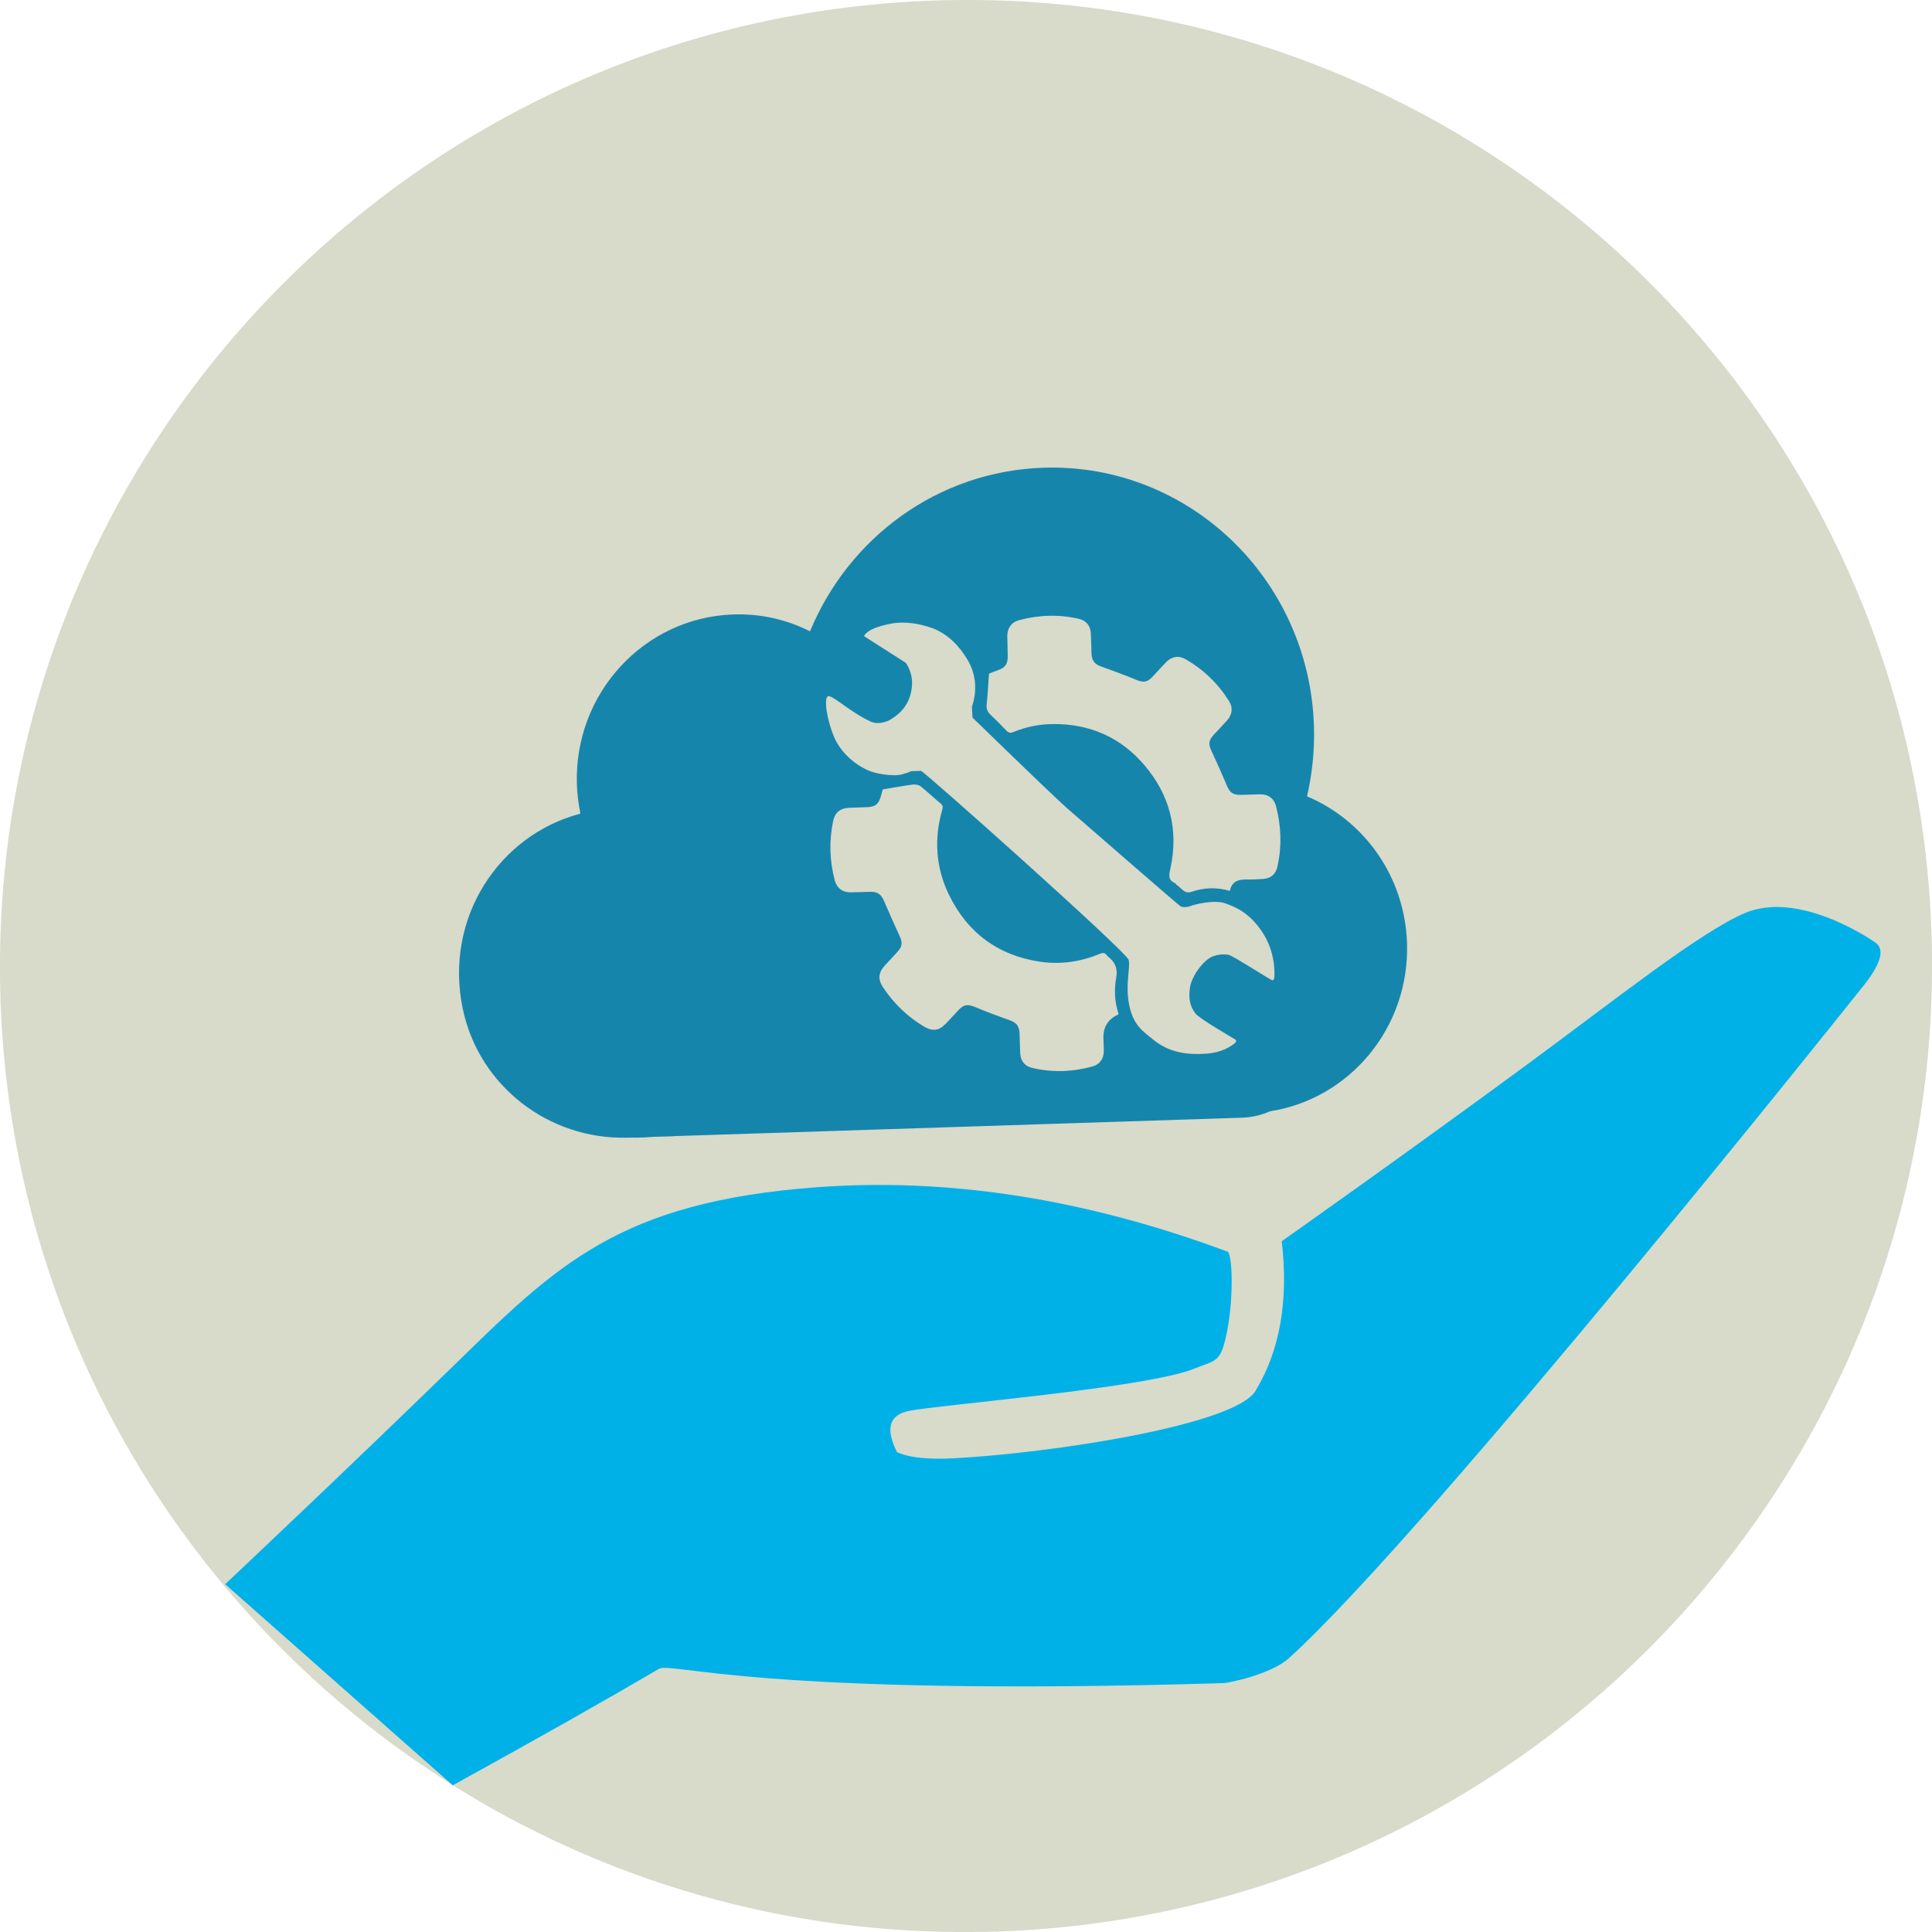
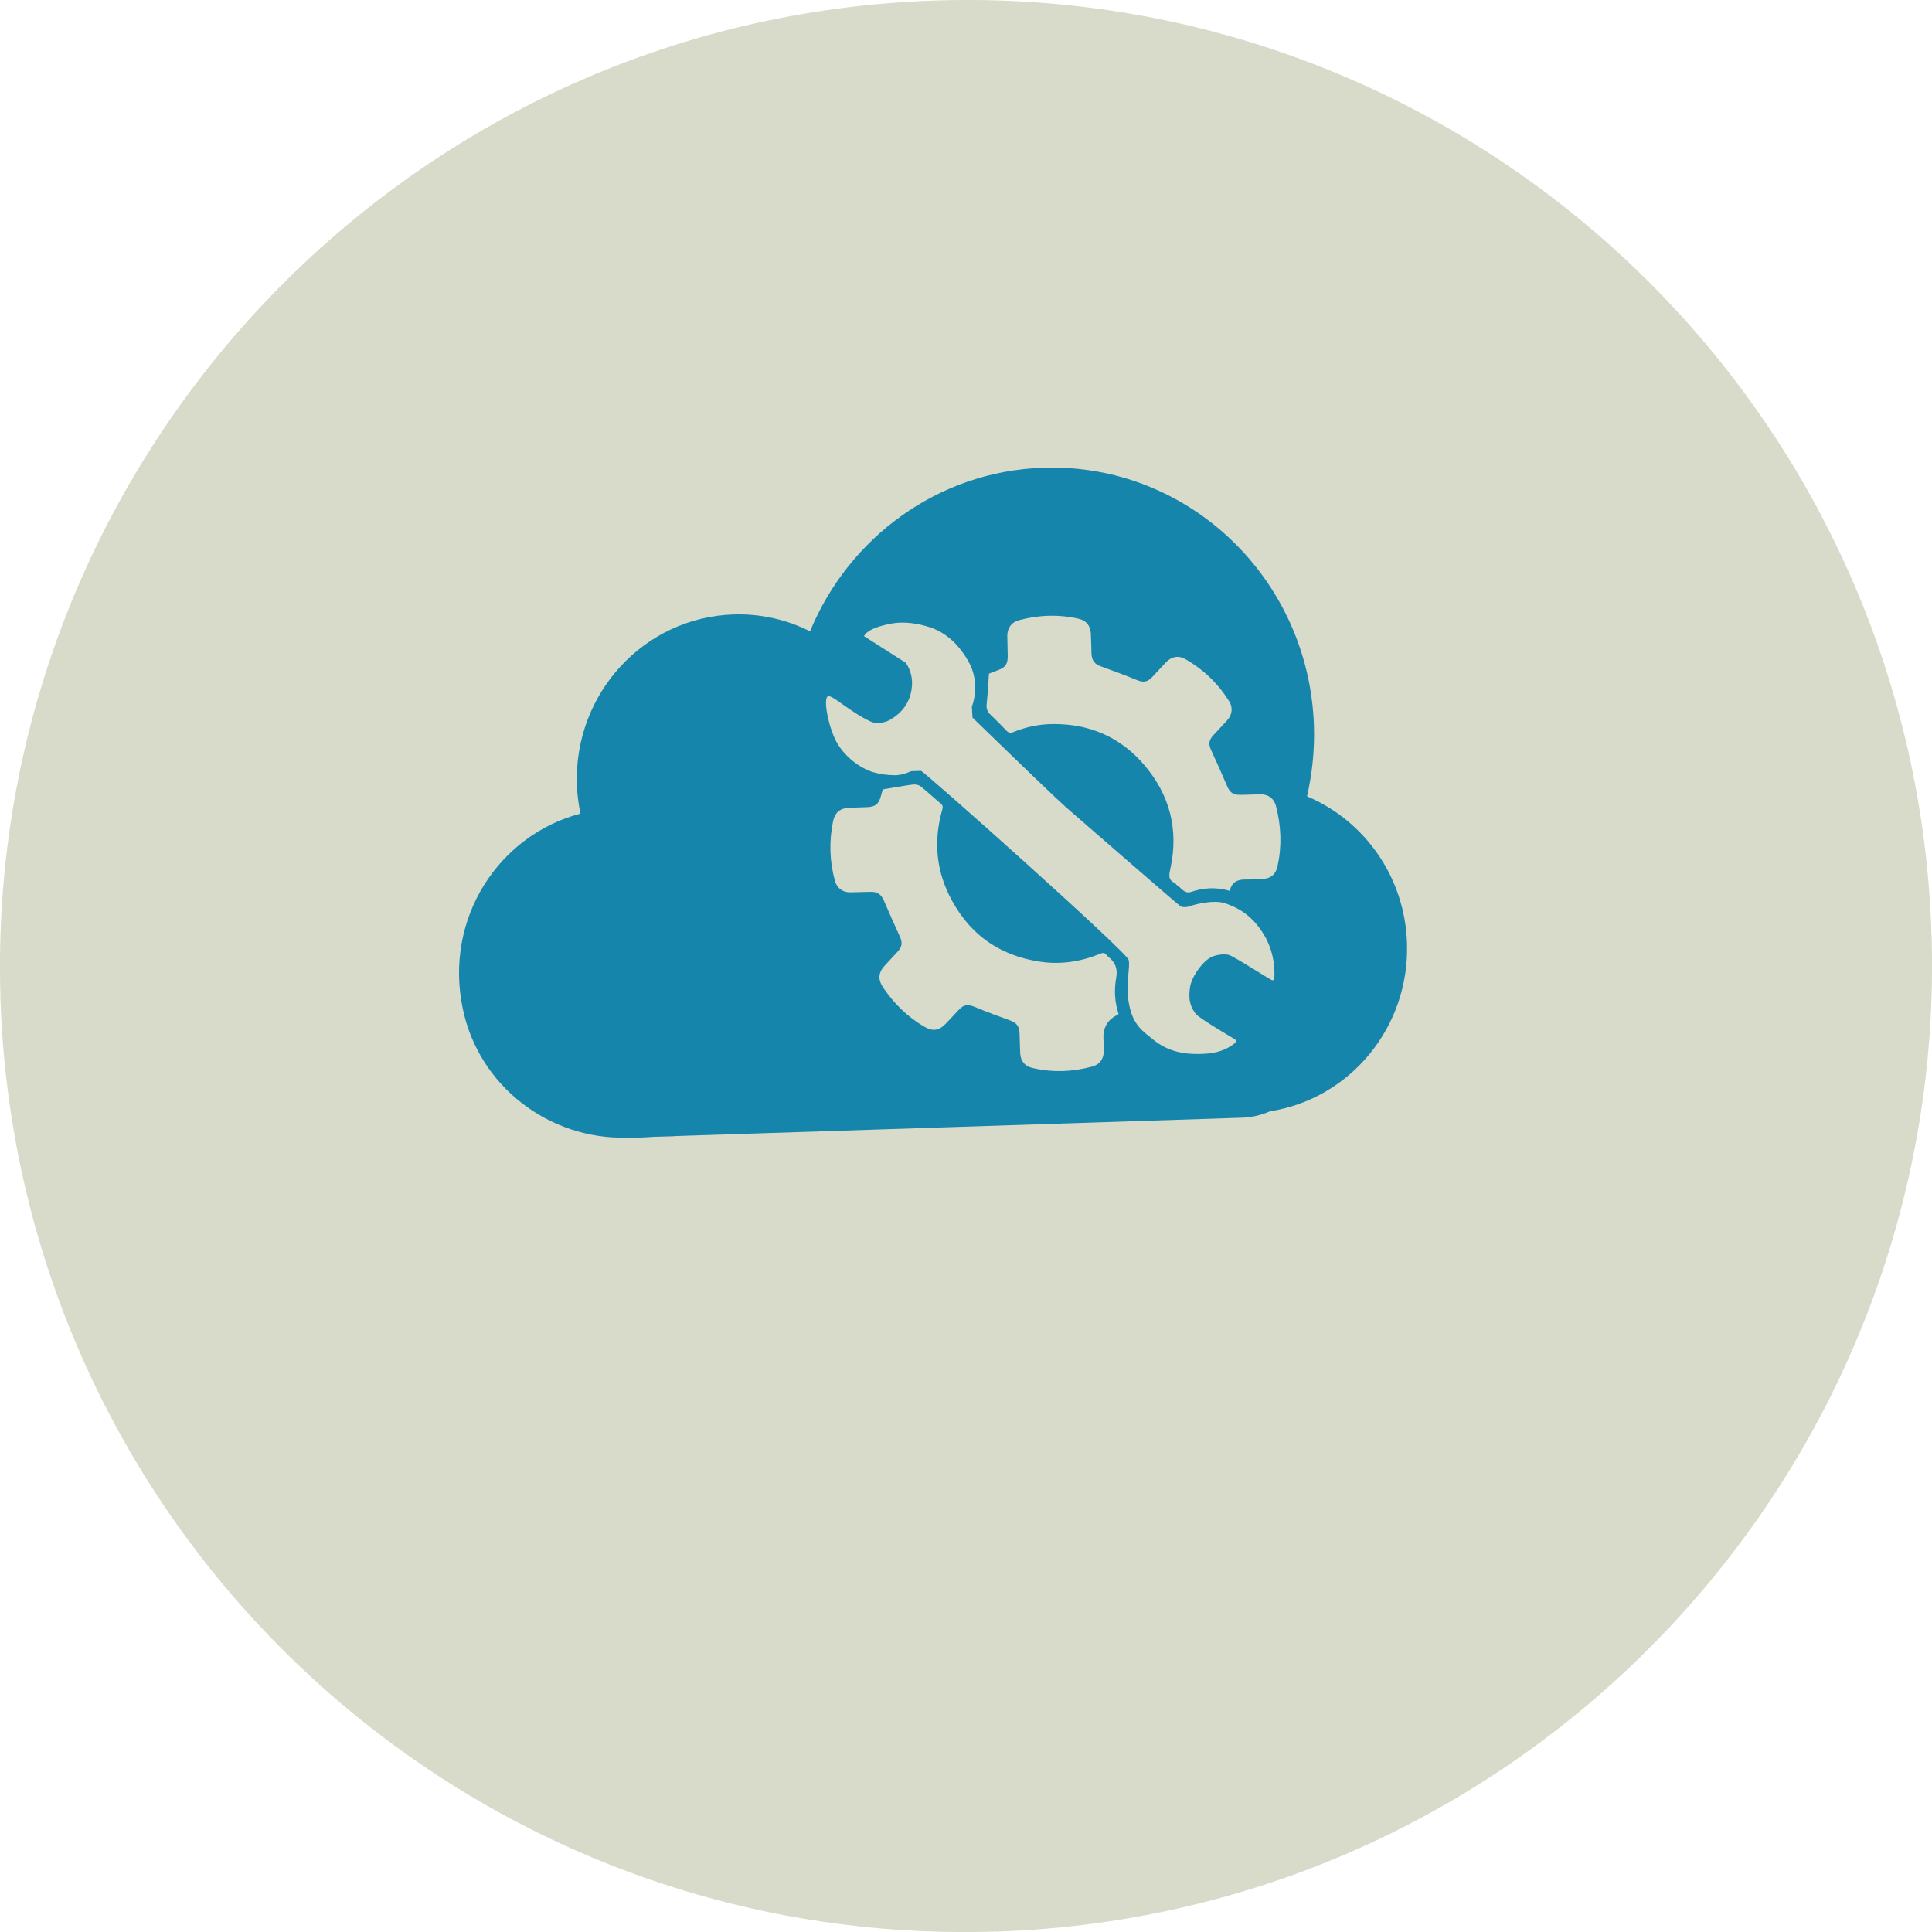
<svg xmlns="http://www.w3.org/2000/svg" id="Layer_1" data-name="Layer 1" viewBox="0 0 269.9 269.9">
  <path d="M269.83,130.57C267.5,56.08,205.22-2.35,130.73.07,56.27,2.49-2.21,64.79.06,139.23v.23c2.4,74.38,64.56,132.71,138.95,130.38h.34c74.41-2.52,132.82-64.83,130.49-139.26" style="fill: #d8daca;" />
  <path d="M182.63,111.25s-.04-.03-.03-.05c.72-3.13,1.06-6.4.96-9.76-.65-20.6-17.56-36.76-37.79-36.1-14.77.48-27.2,9.8-32.59,22.81-.01.02-.04.04-.07.02-3.21-1.61-6.84-2.46-10.66-2.33-12.47.41-22.26,11.03-21.86,23.72.04,1.39.22,2.75.49,4.06,0,.02-.01.05-.04.06-11.27,2.96-19.03,14.52-16.4,27.21,2.25,10.85,12.06,18.32,22.94,18.04,1.22-.03,1.17.07,3.86-.12h0c1.93-.04.87-.03,2.54-.07l.4-.03,79.17-2.57c1.37-.05,2.66-.36,3.86-.89,0,0,0,0,0,0,11.15-1.73,19.52-11.7,19.15-23.47-.29-9.33-6-17.17-13.95-20.52M156.18,141.75q-2.1.96-2.03,3.29c.02.6.05,1.21.05,1.81,0,1.04-.56,1.85-1.56,2.13-2.8.77-5.63.88-8.47.2-1-.24-1.57-.94-1.64-1.97-.06-.95-.05-1.91-.1-2.86-.05-1.06-.45-1.49-1.43-1.84-1.61-.57-3.21-1.17-4.79-1.83-1.04-.42-1.55-.37-2.32.44-.58.62-1.15,1.25-1.74,1.86-.98,1.03-1.86,1.14-3.06.43-2.31-1.36-4.19-3.2-5.7-5.43-.78-1.16-.71-2.1.24-3.12.61-.67,1.23-1.31,1.83-1.98.59-.67.62-1.25.24-2.06-.76-1.66-1.5-3.32-2.22-5-.36-.83-.85-1.23-1.76-1.23-.97,0-1.94.06-2.91.07-1.1.02-1.91-.6-2.19-1.66-.73-2.74-.81-5.5-.24-8.27.25-1.2.97-1.81,2.18-1.88.87-.04,1.74-.05,2.61-.09,1.1-.05,1.57-.43,1.87-1.47.12-.41.23-.81.28-1.01,1.53-.25,2.86-.5,4.2-.68.35-.04.81.04,1.08.24.96.76,1.84,1.61,2.79,2.39.33.27.36.51.24.89-1.16,4.05-.91,8.03.9,11.8,2.6,5.38,6.89,8.56,12.77,9.43,2.89.43,5.69,0,8.38-1.11.38-.16.65-.17.9.17.07.1.17.19.26.26.92.75,1.33,1.61,1.1,2.88-.31,1.71-.23,3.44.32,5.08-.07.07-.08.1-.1.11M178.02,136.5q-.02.5-.32.43c-.29-.07-5.39-3.39-6.07-3.54-.77-.16-1.96,0-2.64.44-1.41.91-2.56,2.9-2.73,4.01-.35,2.16.26,3.05.74,3.74.47.67,5.32,3.48,5.5,3.6.18.11.32.3-.02.57-.56.44-1.74,1.28-3.9,1.44-3.07.23-5.42-.28-7.48-1.96-1.45-1.18-2.77-1.98-3.35-4.83-.59-2.84.2-5.27-.08-6.31-.31-1.14-28.65-26.42-29.01-26.4l-1.35.04q-1.3.58-2.32.57c-1.02,0-2.07-.16-2.92-.4-1.86-.53-4.38-2.31-5.48-4.8-1.1-2.5-1.53-5.6-.92-5.83s3.06,2.2,5.98,3.54c1.15.53,2.54-.17,2.54-.17q2.98-1.65,3.21-4.84c.14-1.96-.87-3.21-.87-3.21l-5.83-3.72q.57-1.14,3.84-1.76c2.94-.54,5.97.74,5.97.74q2.87,1.23,4.73,4.45c1.87,3.22.53,6.42.53,6.42l.09,1.53q11.5,11.17,13.2,12.65c1.7,1.47,15.51,13.5,15.85,13.7.35.21,1.03.13,1.48-.05.44-.18,3.21-.92,4.82-.34,1.44.51,3.58,1.42,5.35,4.35,1.78,2.93,1.46,5.93,1.46,5.93M178.48,120.99c-.25,1.17-.96,1.75-2.15,1.81-.74.04-1.49.08-2.23.07-1.13-.03-2.02.28-2.29,1.59-1.85-.55-3.63-.46-5.38.13-.98.34-1.39-.56-2.03-.95-.1-.06-.15-.22-.25-.27-1.06-.45-.82-1.24-.63-2.1,1.15-5.4-.11-10.23-3.65-14.38-3.34-3.92-7.66-5.78-12.77-5.74-1.89.01-3.75.39-5.51,1.11-.44.18-.71.12-1.02-.22-.72-.76-1.47-1.5-2.23-2.23-.43-.41-.57-.86-.5-1.48.15-1.34.21-2.69.32-4.22.27-.11.74-.3,1.22-.47,1.07-.38,1.41-.85,1.4-2.02,0-.93-.06-1.86-.06-2.79,0-1.08.58-1.9,1.6-2.18,2.78-.75,5.59-.85,8.4-.2,1.03.24,1.61.96,1.67,2.03.05.93.06,1.86.09,2.79.04,1.05.45,1.53,1.41,1.86,1.64.58,3.26,1.19,4.87,1.85.98.4,1.53.34,2.26-.45.63-.67,1.25-1.36,1.89-2.03.79-.8,1.74-.97,2.72-.4,2.51,1.44,4.54,3.4,6.08,5.86.55.86.44,1.87-.25,2.64-.63.71-1.29,1.39-1.94,2.09-.68.75-.71,1.28-.29,2.18.76,1.64,1.49,3.28,2.19,4.93.38.89.82,1.25,1.81,1.24.97,0,1.94-.07,2.91-.07,1.06,0,1.86.6,2.12,1.65.72,2.76.83,5.55.22,8.35" style="fill: #1685ac;" />
-   <path d="M31.45,221.31l31.8,28.1q17.67-9.74,28.8-16.27c1.73-1.02,13.99,3.95,78.88,1.99.7-.02,6.66-1.23,9.14-3.49,19.73-17.88,79.91-93.5,79.91-93.5q4.1-4.96,2.04-6.44c-1.22-.87-10.88-7.23-18.22-4.16-6.28,2.64-18.31,12.24-30.42,21.14-16.93,12.46-34.32,24.72-34.32,24.72q1.45,12.48-3.67,20.91c-2.9,4.79-28.54,8.7-42.24,9.42-6,.31-7.85-.89-7.85-.89q-2.46-4.89,1.68-5.74c4.15-.85,33.47-3.19,40.05-5.97,1.98-.84,3.17-.75,3.86-2.97,1.51-4.91,1.39-12.79.61-13.3q-29.72-11.06-57.41-9c-27.69,2.06-36.35,10.91-50.81,25.01-14.46,14.09-31.82,30.44-31.82,30.44" style="fill: #00b1e8;" />
</svg>